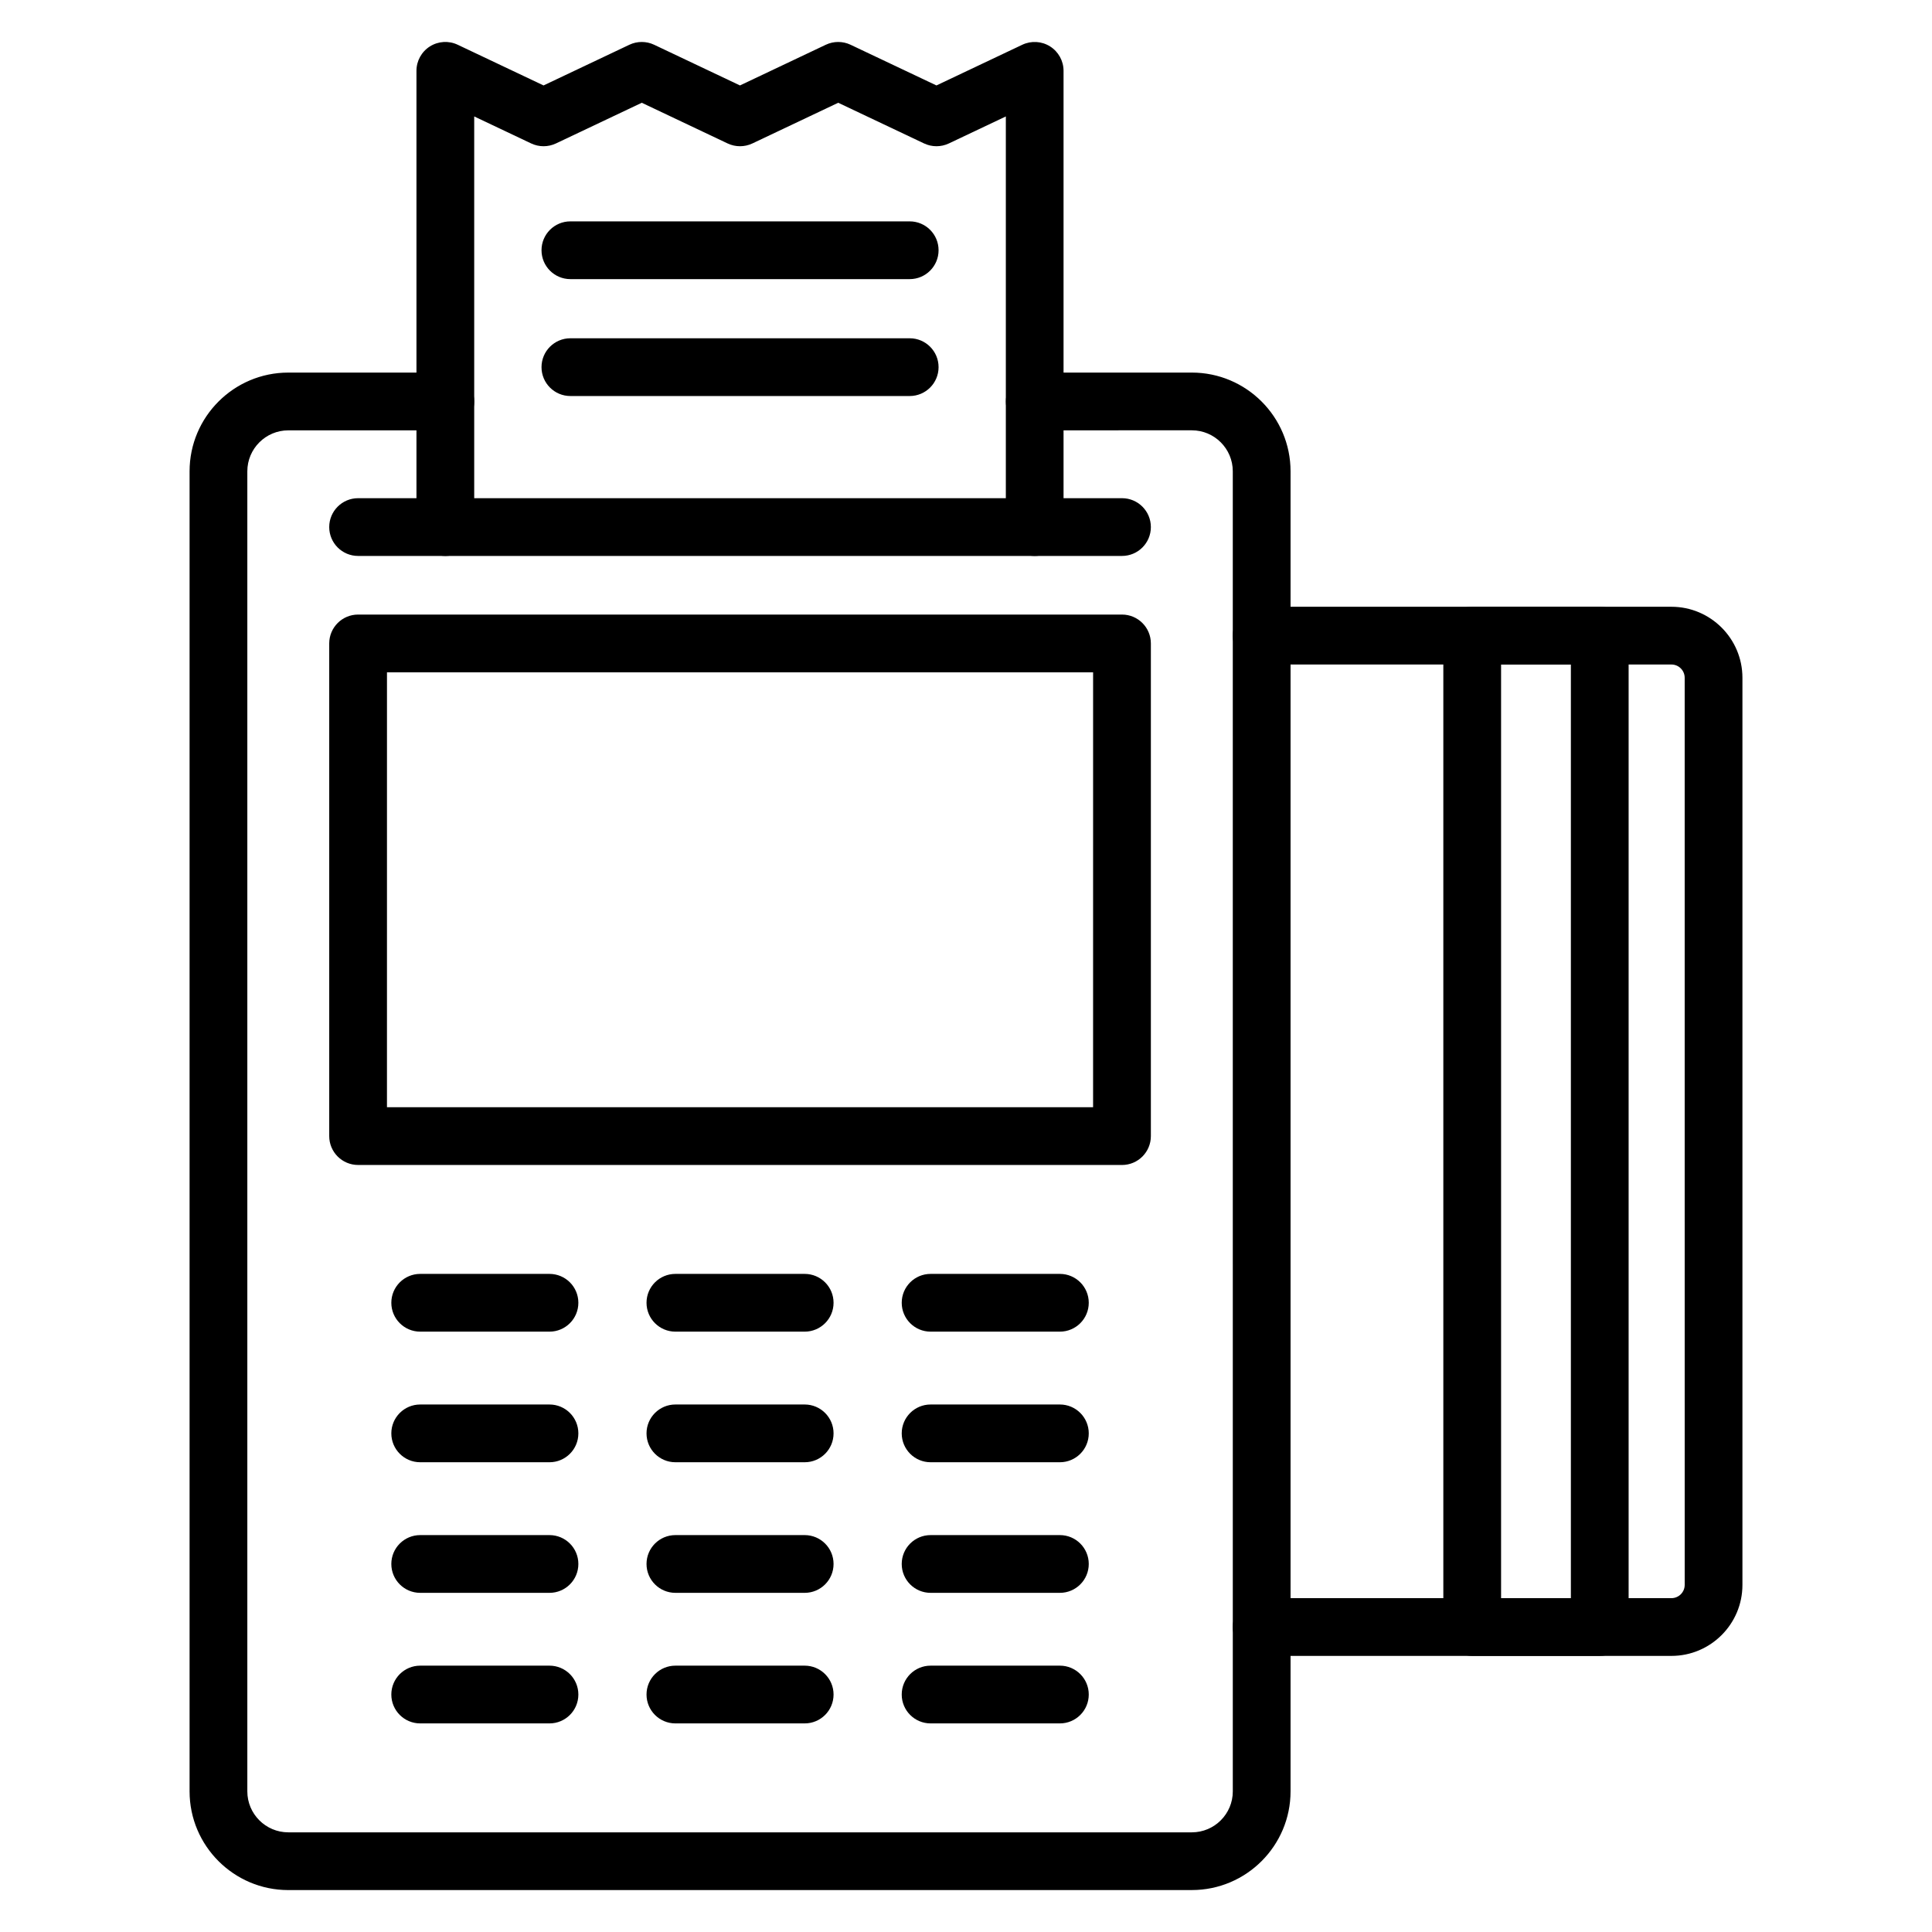
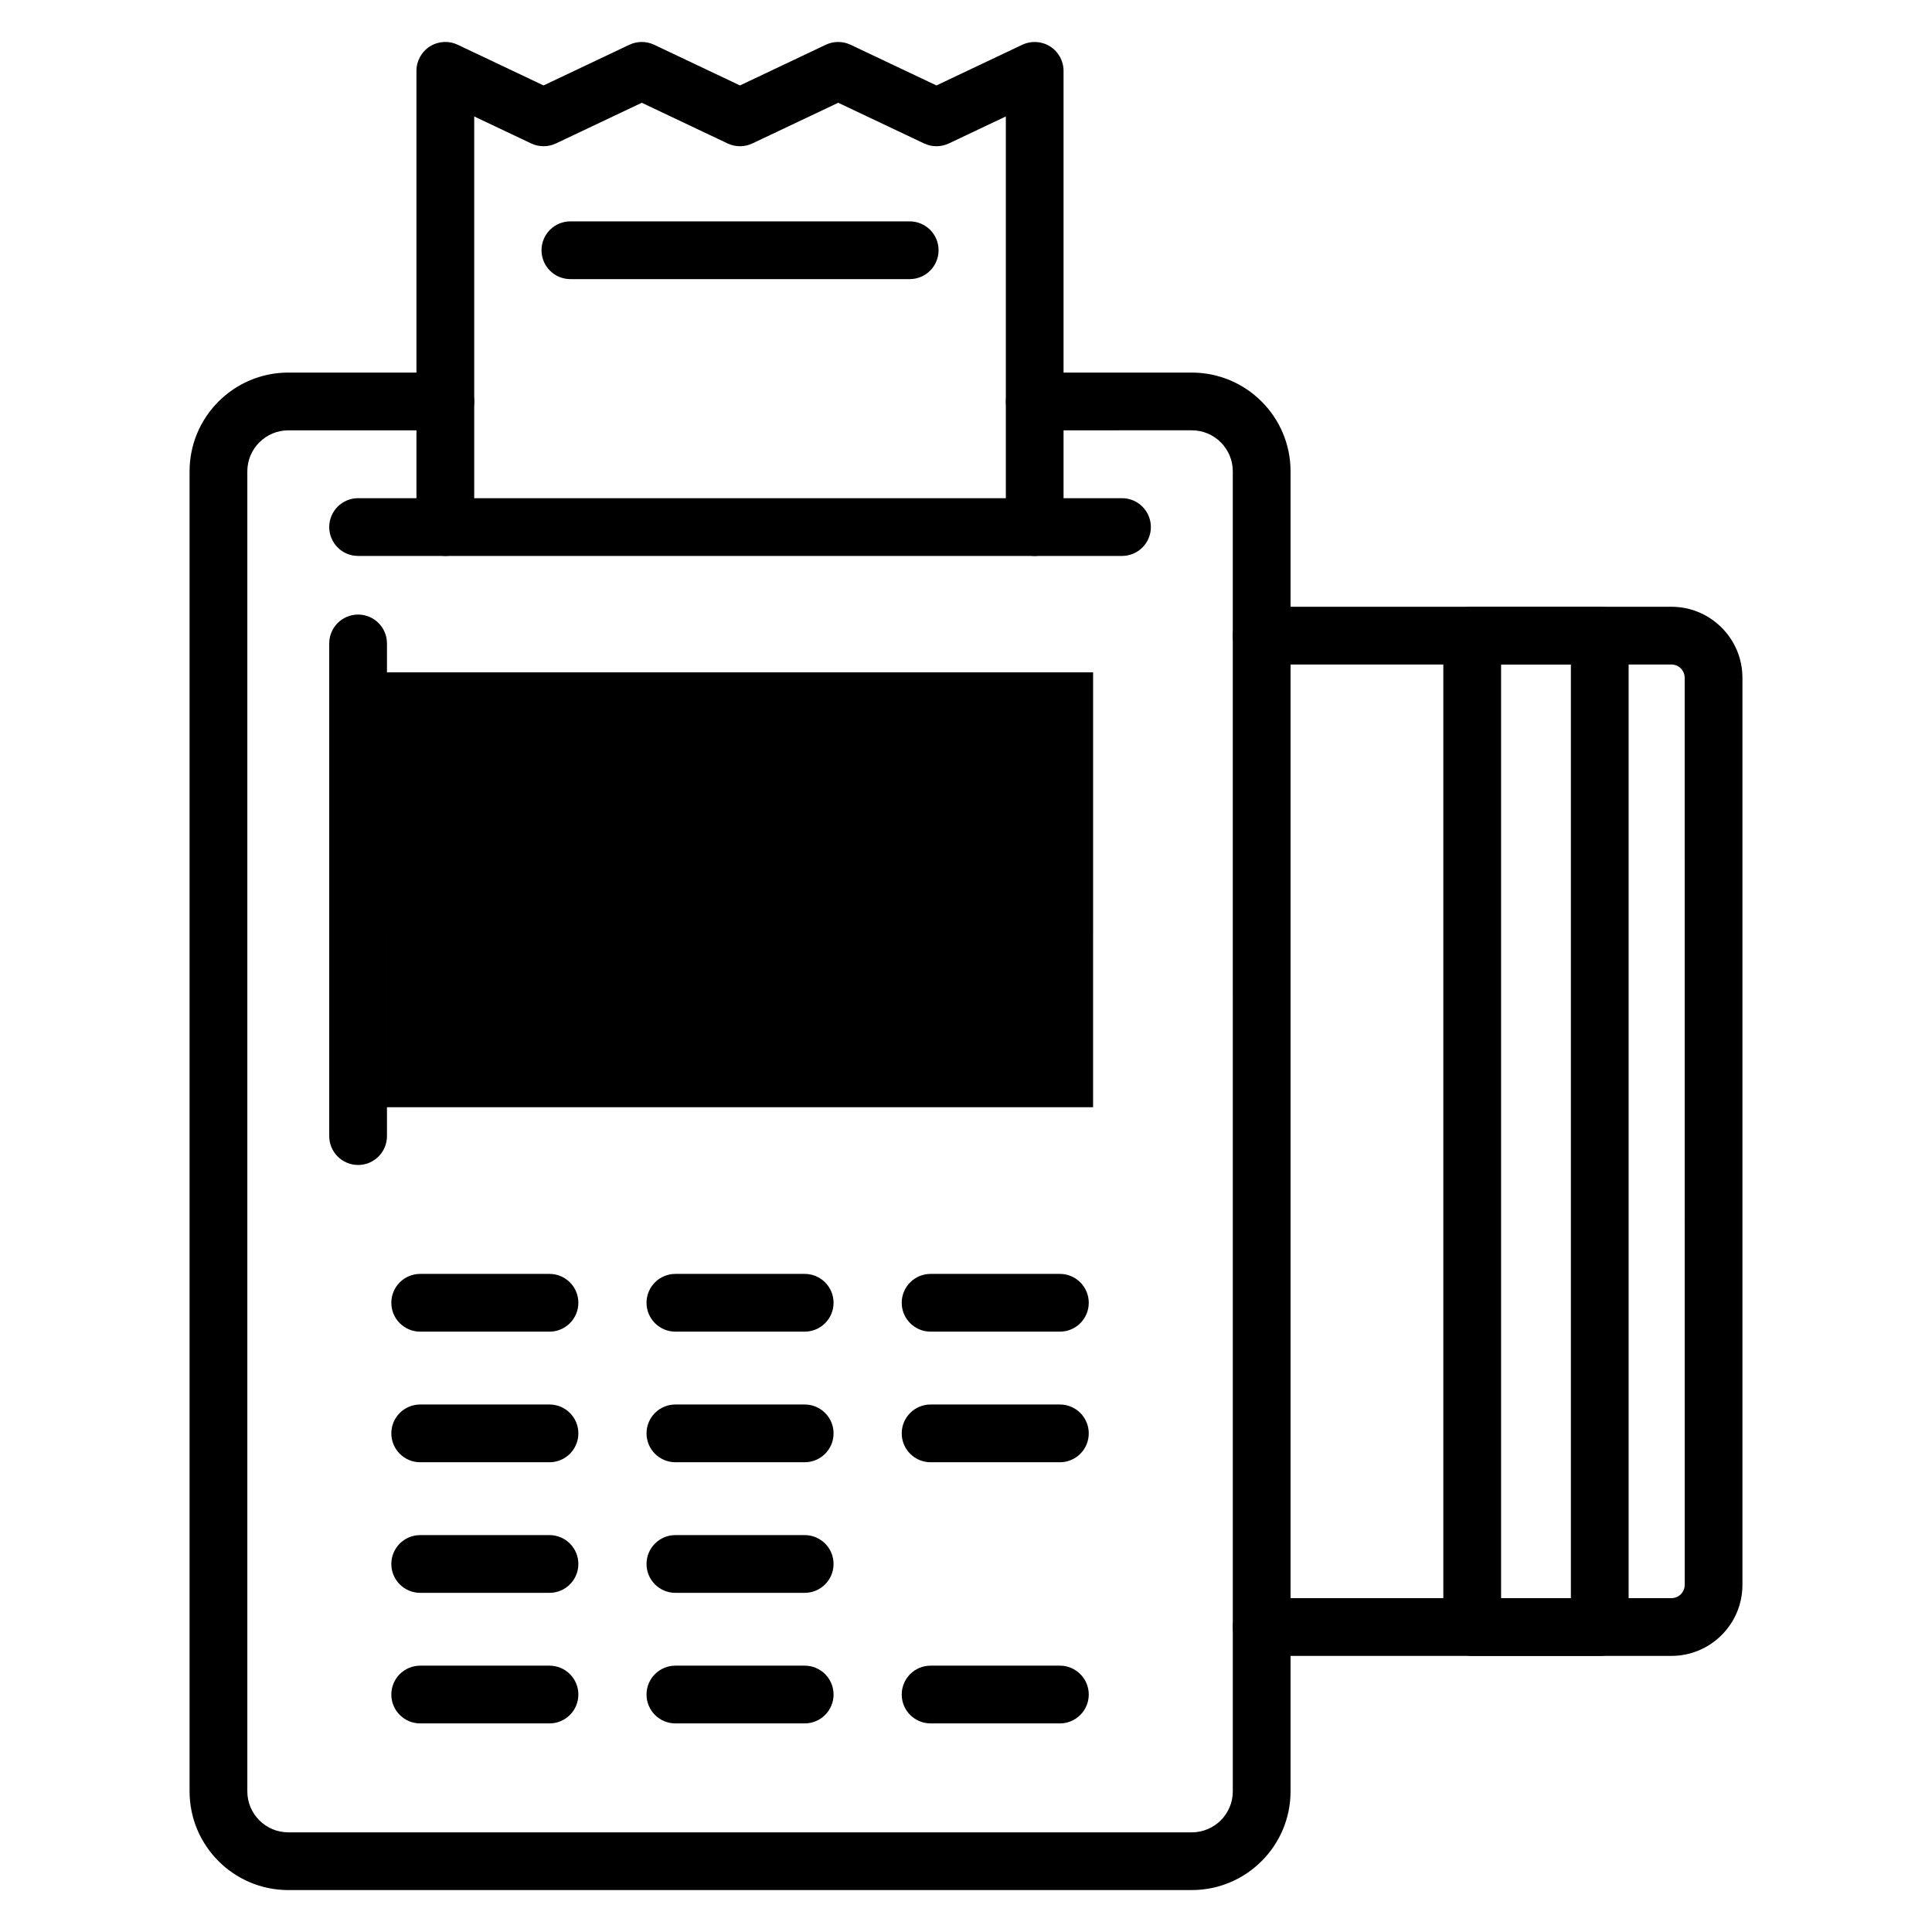
<svg xmlns="http://www.w3.org/2000/svg" fill="#000000" width="800px" height="800px" version="1.1" viewBox="144 144 512 512">
  <g>
    <path d="m459.85 644.89h-239.45c-14.426 0-26.16-11.734-26.16-26.16v-349.83c0-14.426 11.734-26.16 26.16-26.16l41.625 0.004c4.227 0 7.652 3.426 7.652 7.652s-3.426 7.652-7.652 7.652h-41.625c-5.984 0-10.855 4.867-10.855 10.855v349.83c0 5.984 4.867 10.855 10.855 10.855h239.45c5.984 0 10.855-4.867 10.855-10.855l-0.004-349.84c0-5.984-4.867-10.855-10.855-10.855l-41.625 0.004c-4.227 0-7.652-3.426-7.652-7.652s3.426-7.652 7.652-7.652h41.629c14.426 0 26.16 11.734 26.16 26.16v349.83c0 14.422-11.738 26.156-26.16 26.156z" />
-     <path d="m441.34 452.73h-202.44c-4.227 0-7.652-3.426-7.652-7.652v-130.56c0-4.227 3.426-7.652 7.652-7.652h202.44c4.227 0 7.652 3.426 7.652 7.652v130.56c0 4.231-3.426 7.656-7.652 7.656zm-194.79-15.309h187.13l0.004-115.25h-187.13z" />
+     <path d="m441.34 452.73h-202.44c-4.227 0-7.652-3.426-7.652-7.652v-130.56c0-4.227 3.426-7.652 7.652-7.652c4.227 0 7.652 3.426 7.652 7.652v130.56c0 4.231-3.426 7.656-7.652 7.656zm-194.79-15.309h187.13l0.004-115.25h-187.13z" />
    <path d="m418.21 291.33c-4.227 0-7.652-3.426-7.652-7.652v-108.82l-15.105 7.16c-2.074 0.98-4.481 0.98-6.555 0l-22.758-10.785-22.754 10.785c-2.074 0.98-4.481 0.98-6.555 0l-22.75-10.785-22.75 10.785c-2.074 0.98-4.481 0.98-6.555 0l-15.105-7.16v108.82c0 4.227-3.426 7.652-7.652 7.652-4.227 0-7.652-3.426-7.652-7.652v-120.91c0-2.625 1.344-5.062 3.562-6.465 2.215-1.402 4.996-1.57 7.367-0.445l22.75 10.785 22.75-10.785c2.074-0.98 4.481-0.98 6.555 0l22.75 10.785 22.75-10.785c2.074-0.98 4.481-0.98 6.555 0l22.758 10.785 22.758-10.785c2.371-1.121 5.152-0.953 7.367 0.449 2.215 1.402 3.562 3.844 3.562 6.465v120.91c0.012 4.223-3.41 7.648-7.641 7.648z" />
    <path d="m441.34 291.33h-202.44c-4.227 0-7.652-3.426-7.652-7.652 0-4.227 3.426-7.652 7.652-7.652h202.44c4.227 0 7.652 3.426 7.652 7.652 0 4.227-3.426 7.652-7.652 7.652z" />
    <path d="m289.62 496.9h-34.262c-4.227 0-7.652-3.426-7.652-7.652 0-4.227 3.426-7.652 7.652-7.652h34.262c4.227 0 7.652 3.426 7.652 7.652 0 4.227-3.426 7.652-7.652 7.652z" />
    <path d="m357.25 496.9h-34.262c-4.227 0-7.652-3.426-7.652-7.652 0-4.227 3.426-7.652 7.652-7.652h34.262c4.227 0 7.652 3.426 7.652 7.652 0 4.227-3.422 7.652-7.652 7.652z" />
    <path d="m424.88 496.9h-34.262c-4.227 0-7.652-3.426-7.652-7.652 0-4.227 3.426-7.652 7.652-7.652h34.262c4.227 0 7.652 3.426 7.652 7.652 0 4.227-3.426 7.652-7.652 7.652z" />
    <path d="m289.62 531.51h-34.262c-4.227 0-7.652-3.426-7.652-7.652 0-4.227 3.426-7.652 7.652-7.652h34.262c4.227 0 7.652 3.426 7.652 7.652 0 4.231-3.426 7.652-7.652 7.652z" />
    <path d="m357.25 531.51h-34.262c-4.227 0-7.652-3.426-7.652-7.652 0-4.227 3.426-7.652 7.652-7.652h34.262c4.227 0 7.652 3.426 7.652 7.652 0 4.231-3.422 7.652-7.652 7.652z" />
    <path d="m424.88 531.51h-34.262c-4.227 0-7.652-3.426-7.652-7.652 0-4.227 3.426-7.652 7.652-7.652h34.262c4.227 0 7.652 3.426 7.652 7.652 0 4.231-3.426 7.652-7.652 7.652z" />
    <path d="m289.62 566.12h-34.262c-4.227 0-7.652-3.426-7.652-7.652 0-4.227 3.426-7.652 7.652-7.652h34.262c4.227 0 7.652 3.426 7.652 7.652 0 4.227-3.426 7.652-7.652 7.652z" />
    <path d="m357.25 566.12h-34.262c-4.227 0-7.652-3.426-7.652-7.652 0-4.227 3.426-7.652 7.652-7.652h34.262c4.227 0 7.652 3.426 7.652 7.652 0 4.227-3.422 7.652-7.652 7.652z" />
-     <path d="m424.88 566.12h-34.262c-4.227 0-7.652-3.426-7.652-7.652 0-4.227 3.426-7.652 7.652-7.652h34.262c4.227 0 7.652 3.426 7.652 7.652 0 4.227-3.426 7.652-7.652 7.652z" />
    <path d="m289.62 600.72h-34.262c-4.227 0-7.652-3.426-7.652-7.652 0-4.227 3.426-7.652 7.652-7.652h34.262c4.227 0 7.652 3.426 7.652 7.652 0 4.227-3.426 7.652-7.652 7.652z" />
    <path d="m357.25 600.72h-34.262c-4.227 0-7.652-3.426-7.652-7.652 0-4.227 3.426-7.652 7.652-7.652h34.262c4.227 0 7.652 3.426 7.652 7.652 0 4.227-3.422 7.652-7.652 7.652z" />
    <path d="m424.88 600.72h-34.262c-4.227 0-7.652-3.426-7.652-7.652 0-4.227 3.426-7.652 7.652-7.652h34.262c4.227 0 7.652 3.426 7.652 7.652 0 4.227-3.426 7.652-7.652 7.652z" />
    <path d="m385.08 217.97h-89.922c-4.227 0-7.652-3.426-7.652-7.652 0-4.227 3.426-7.652 7.652-7.652h89.922c4.227 0 7.652 3.426 7.652 7.652 0 4.227-3.426 7.652-7.652 7.652z" />
-     <path d="m385.08 248.95h-89.922c-4.227 0-7.652-3.426-7.652-7.652s3.426-7.652 7.652-7.652h89.922c4.227 0 7.652 3.426 7.652 7.652s-3.426 7.652-7.652 7.652z" />
    <path d="m586.95 582.83h-108.59c-4.227 0-7.652-3.426-7.652-7.652 0-4.227 3.426-7.652 7.652-7.652h108.59c1.934 0 3.512-1.574 3.512-3.512l-0.004-240.4c0-1.934-1.574-3.512-3.512-3.512h-108.59c-4.227 0-7.652-3.426-7.652-7.652 0-4.227 3.426-7.652 7.652-7.652h108.59c10.375 0 18.816 8.441 18.816 18.816v240.4c0.004 10.375-8.438 18.816-18.812 18.816z" />
    <path d="m567.95 582.83h-33.801c-4.227 0-7.652-3.426-7.652-7.652v-262.73c0-4.227 3.426-7.652 7.652-7.652h33.801c4.227 0 7.652 3.426 7.652 7.652v262.72c0 4.227-3.426 7.656-7.652 7.656zm-26.148-15.305h18.496v-247.42h-18.496z" />
  </g>
</svg>